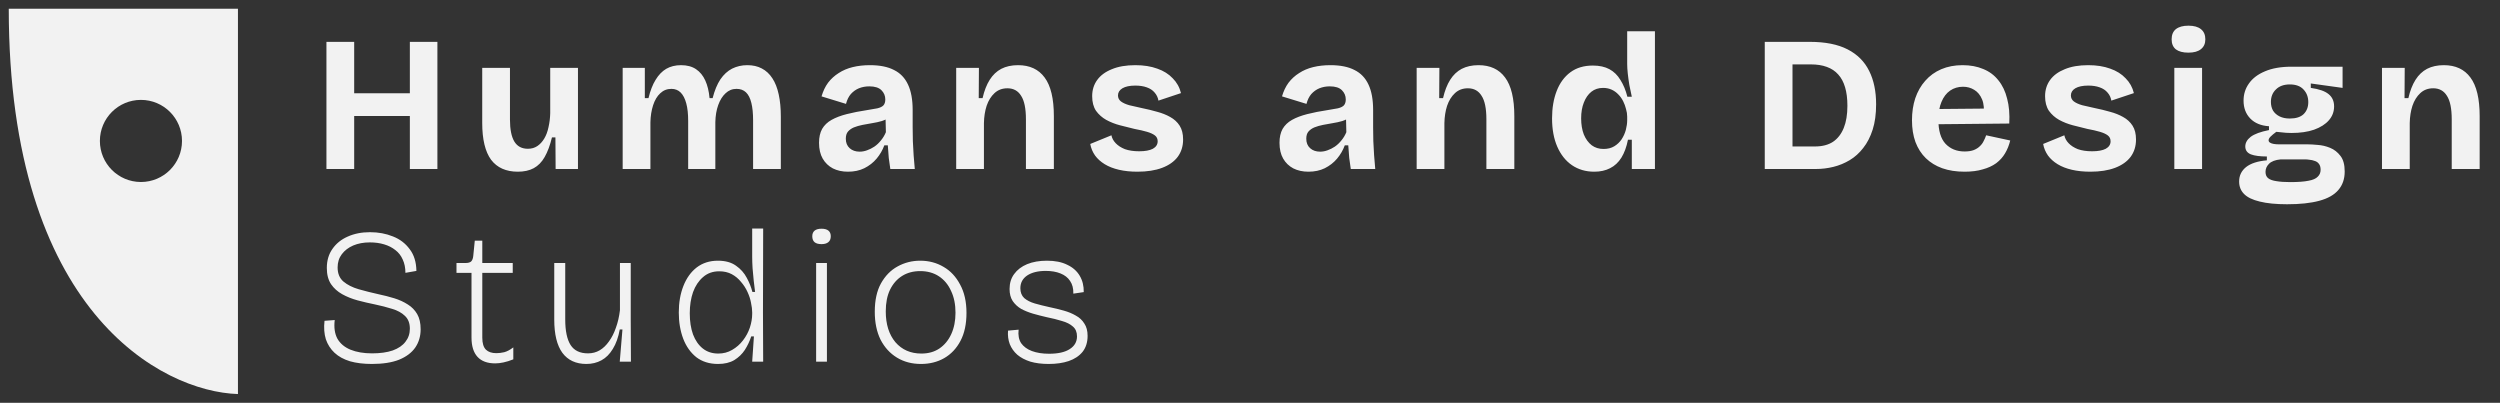
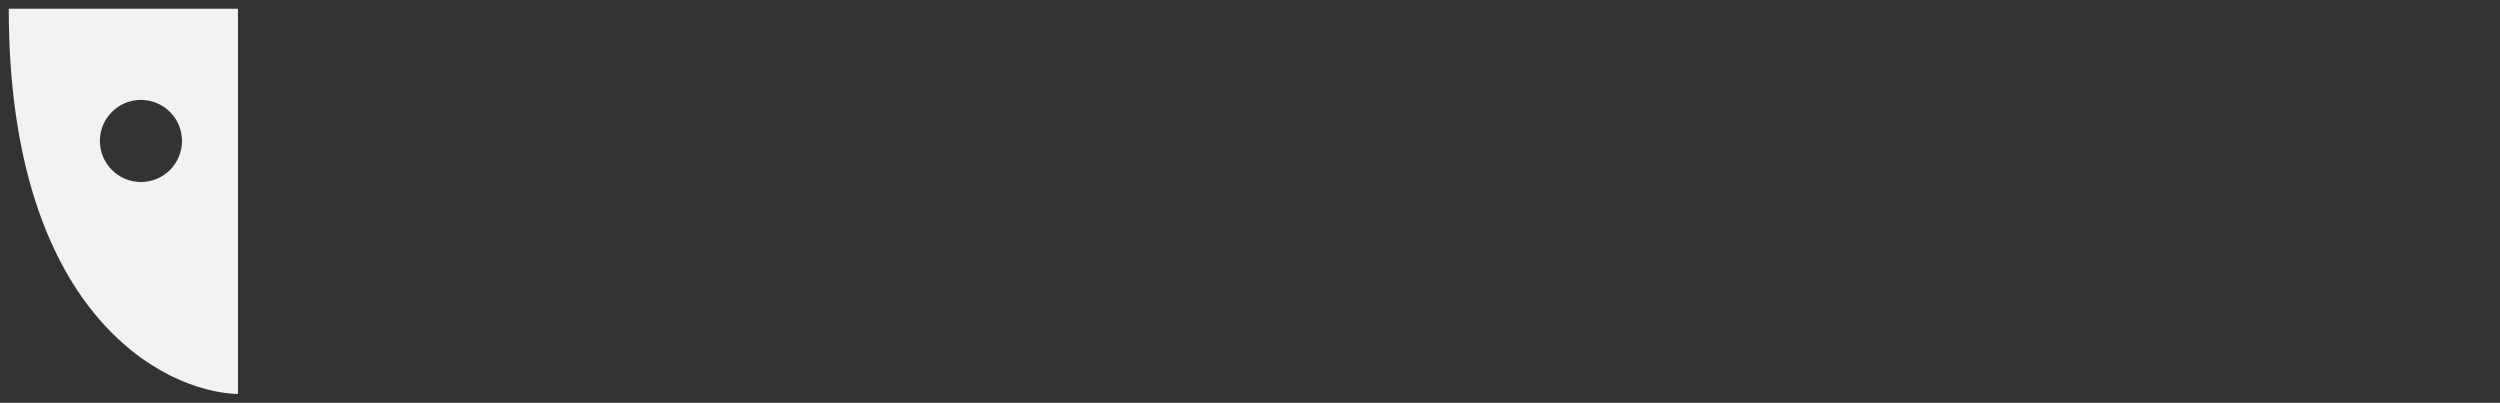
<svg xmlns="http://www.w3.org/2000/svg" width="2855" height="460" viewBox="0 0 2855 460" fill="none">
  <rect x="0" y="0" width="2855" height="460" fill="#333333" stroke="none" />
  <path fill-rule="evenodd" clip-rule="evenodd" d="M10 10H271.733V450C184.489 447.248 10 355.394 10 10ZM160.96 207.845C186.854 207.845 207.845 186.854 207.845 160.96C207.845 135.066 186.854 114.075 160.96 114.075C135.066 114.075 114.075 135.066 114.075 160.96C114.075 186.854 135.066 207.845 160.96 207.845Z" fill="#F2F2F2" />
-   <path d="M468.053 193V47.8H499.513V193H468.053ZM372.793 193V47.8H404.473V193H372.793ZM391.493 132.5V106.54H480.593V132.5H391.493ZM591.397 196.08C577.904 196.08 567.711 191.533 560.817 182.44C554.071 173.2 550.697 159.193 550.697 140.42V77.5H582.377V136.46C582.377 147.753 584.064 156.187 587.437 161.76C590.811 167.187 595.944 169.9 602.837 169.9C606.944 169.9 610.537 168.873 613.617 166.82C616.697 164.767 619.337 161.907 621.537 158.24C623.737 154.573 625.351 150.247 626.377 145.26C627.551 140.273 628.211 134.92 628.357 129.2V77.5H660.037V145.92V193H634.517L634.297 156.92H630.337C628.137 166.013 625.351 173.493 621.977 179.36C618.751 185.08 614.571 189.333 609.437 192.12C604.451 194.76 598.437 196.08 591.397 196.08ZM711.093 193V119.08V77.5H736.393V112.04H740.573C742.626 103.533 745.339 96.567 748.713 91.14C752.086 85.567 756.119 81.387 760.813 78.6C765.653 75.813 771.299 74.42 777.753 74.42C784.646 74.42 790.366 75.96 794.913 79.04C799.459 82.12 802.979 86.447 805.473 92.02C807.966 97.447 809.579 104.12 810.313 112.04H813.833C816.033 103.387 818.966 96.273 822.633 90.7C826.446 85.127 830.919 81.02 836.053 78.38C841.333 75.74 847.126 74.42 853.433 74.42C859.739 74.42 865.239 75.667 869.933 78.16C874.773 80.653 878.806 84.393 882.033 89.38C885.259 94.22 887.679 100.38 889.293 107.86C890.906 115.193 891.713 123.7 891.713 133.38V193H860.033V137.34C860.033 129.42 859.373 122.82 858.053 117.54C856.733 112.113 854.679 108.08 851.893 105.44C849.106 102.8 845.513 101.48 841.113 101.48C836.273 101.48 832.093 103.167 828.573 106.54C825.053 109.767 822.266 114.24 820.213 119.96C818.159 125.68 817.059 132.207 816.913 139.54V193H785.893V138.22C785.893 130.007 785.159 123.26 783.693 117.98C782.226 112.553 780.099 108.447 777.313 105.66C774.526 102.873 771.006 101.48 766.753 101.48C761.766 101.48 757.513 103.167 753.993 106.54C750.473 109.767 747.759 114.313 745.853 120.18C743.946 126.047 742.919 132.573 742.773 139.76V193H711.093ZM968.336 196.08C961.883 196.08 956.163 194.833 951.176 192.34C946.19 189.7 942.303 185.96 939.516 181.12C936.73 176.28 935.336 170.267 935.336 163.08C935.336 156.773 936.51 151.493 938.856 147.24C941.35 142.987 944.943 139.54 949.636 136.9C954.33 134.26 960.123 132.06 967.016 130.3C973.91 128.54 981.756 127 990.556 125.68C995.25 124.947 999.063 124.287 1002 123.7C1005.08 122.967 1007.35 121.867 1008.82 120.4C1010.28 118.787 1011.02 116.513 1011.02 113.58C1011.02 109.473 1009.55 105.953 1006.62 103.02C1003.68 100.087 999.063 98.62 992.756 98.62C988.503 98.62 984.543 99.353 980.876 100.82C977.356 102.287 974.276 104.487 971.636 107.42C969.143 110.353 967.31 114.093 966.136 118.64L938.196 110.06C939.956 104.047 942.45 98.84 945.676 94.44C949.05 90.04 953.083 86.373 957.776 83.44C962.47 80.36 967.823 78.087 973.836 76.62C979.85 75.153 986.376 74.42 993.416 74.42C1004.71 74.42 1013.88 76.253 1020.92 79.92C1028.1 83.44 1033.46 89.013 1036.98 96.64C1040.5 104.12 1042.26 113.8 1042.26 125.68V145.48C1042.26 150.613 1042.33 155.82 1042.48 161.1C1042.77 166.38 1043.06 171.733 1043.36 177.16C1043.8 182.44 1044.24 187.72 1044.68 193H1016.74C1016.15 189.333 1015.56 185.153 1014.98 180.46C1014.54 175.62 1014.17 170.78 1013.88 165.94H1009.92C1007.86 171.513 1004.93 176.573 1001.12 181.12C997.303 185.667 992.61 189.333 987.036 192.12C981.61 194.76 975.376 196.08 968.336 196.08ZM981.756 173.2C984.543 173.2 987.33 172.687 990.116 171.66C993.05 170.633 995.836 169.24 998.476 167.48C1001.26 165.573 1003.76 163.227 1005.96 160.44C1008.3 157.653 1010.21 154.5 1011.68 150.98L1011.24 132.5L1016.3 133.6C1013.66 135.507 1010.58 137.047 1007.06 138.22C1003.54 139.247 999.87 140.053 996.056 140.64C992.39 141.227 988.723 141.887 985.056 142.62C981.39 143.353 978.09 144.307 975.156 145.48C972.37 146.653 970.096 148.267 968.336 150.32C966.723 152.227 965.916 154.94 965.916 158.46C965.916 163.007 967.383 166.6 970.316 169.24C973.25 171.88 977.063 173.2 981.756 173.2ZM1091.97 193V123.04V77.5H1117.93L1117.71 112.04H1122.11C1124.01 103.68 1126.73 96.713 1130.25 91.14C1133.77 85.567 1138.17 81.387 1143.45 78.6C1148.87 75.813 1155.25 74.42 1162.59 74.42C1175.93 74.42 1186.05 79.113 1192.95 88.5C1199.99 97.887 1203.51 112.627 1203.51 132.72V193H1171.61V136.24C1171.61 123.92 1169.77 114.973 1166.11 109.4C1162.59 103.68 1157.38 100.82 1150.49 100.82C1144.62 100.82 1139.71 102.653 1135.75 106.32C1131.79 109.987 1128.78 114.827 1126.73 120.84C1124.82 126.707 1123.79 133.307 1123.65 140.64V193H1091.97ZM1298.96 196.08C1291.18 196.08 1284.14 195.347 1277.84 193.88C1271.53 192.413 1266.1 190.287 1261.56 187.5C1257.01 184.713 1253.34 181.413 1250.56 177.6C1247.77 173.64 1245.94 169.24 1245.06 164.4L1269.26 154.5C1269.84 157.727 1271.46 160.733 1274.1 163.52C1276.74 166.307 1280.26 168.58 1284.66 170.34C1289.2 171.953 1294.63 172.76 1300.94 172.76C1307.68 172.76 1312.89 171.807 1316.56 169.9C1320.22 167.847 1322.06 164.987 1322.06 161.32C1322.06 158.533 1321.03 156.333 1318.98 154.72C1316.92 153.107 1313.92 151.713 1309.96 150.54C1306 149.367 1301.23 148.267 1295.66 147.24C1290.23 145.92 1284.66 144.527 1278.94 143.06C1273.36 141.593 1268.16 139.54 1263.32 136.9C1258.62 134.26 1254.74 130.813 1251.66 126.56C1248.72 122.16 1247.26 116.587 1247.26 109.84C1247.26 102.8 1249.16 96.64 1252.98 91.36C1256.79 86.08 1262.36 81.973 1269.7 79.04C1277.03 75.96 1285.98 74.42 1296.54 74.42C1306.07 74.42 1314.43 75.74 1321.62 78.38C1328.8 80.873 1334.67 84.54 1339.22 89.38C1343.91 94.073 1347.06 99.72 1348.68 106.32L1322.94 114.9C1322.35 111.38 1320.88 108.3 1318.54 105.66C1316.34 103.02 1313.33 101.04 1309.52 99.72C1305.85 98.4 1301.52 97.74 1296.54 97.74C1290.23 97.74 1285.32 98.767 1281.8 100.82C1278.42 102.873 1276.74 105.587 1276.74 108.96C1276.74 111.747 1277.84 114.02 1280.04 115.78C1282.38 117.54 1285.61 119.007 1289.72 120.18C1293.82 121.207 1298.66 122.307 1304.24 123.48C1310.1 124.653 1315.82 126.047 1321.4 127.66C1326.97 129.127 1331.96 131.107 1336.36 133.6C1340.9 136.093 1344.5 139.393 1347.14 143.5C1349.78 147.607 1351.1 152.887 1351.1 159.34C1351.1 166.967 1349.04 173.567 1344.94 179.14C1340.83 184.567 1334.89 188.747 1327.12 191.68C1319.34 194.613 1309.96 196.08 1298.96 196.08ZM1494.19 196.08C1487.73 196.08 1482.01 194.833 1477.03 192.34C1472.04 189.7 1468.15 185.96 1465.37 181.12C1462.58 176.28 1461.19 170.267 1461.19 163.08C1461.19 156.773 1462.36 151.493 1464.71 147.24C1467.2 142.987 1470.79 139.54 1475.49 136.9C1480.18 134.26 1485.97 132.06 1492.87 130.3C1499.76 128.54 1507.61 127 1516.41 125.68C1521.1 124.947 1524.91 124.287 1527.85 123.7C1530.93 122.967 1533.2 121.867 1534.67 120.4C1536.13 118.787 1536.87 116.513 1536.87 113.58C1536.87 109.473 1535.4 105.953 1532.47 103.02C1529.53 100.087 1524.91 98.62 1518.61 98.62C1514.35 98.62 1510.39 99.353 1506.73 100.82C1503.21 102.287 1500.13 104.487 1497.49 107.42C1494.99 110.353 1493.16 114.093 1491.99 118.64L1464.05 110.06C1465.81 104.047 1468.3 98.84 1471.53 94.44C1474.9 90.04 1478.93 86.373 1483.63 83.44C1488.32 80.36 1493.67 78.087 1499.69 76.62C1505.7 75.153 1512.23 74.42 1519.27 74.42C1530.56 74.42 1539.73 76.253 1546.77 79.92C1553.95 83.44 1559.31 89.013 1562.83 96.64C1566.35 104.12 1568.11 113.8 1568.11 125.68V145.48C1568.11 150.613 1568.18 155.82 1568.33 161.1C1568.62 166.38 1568.91 171.733 1569.21 177.16C1569.65 182.44 1570.09 187.72 1570.53 193H1542.59C1542 189.333 1541.41 185.153 1540.83 180.46C1540.39 175.62 1540.02 170.78 1539.73 165.94H1535.77C1533.71 171.513 1530.78 176.573 1526.97 181.12C1523.15 185.667 1518.46 189.333 1512.89 192.12C1507.46 194.76 1501.23 196.08 1494.19 196.08ZM1507.61 173.2C1510.39 173.2 1513.18 172.687 1515.97 171.66C1518.9 170.633 1521.69 169.24 1524.33 167.48C1527.11 165.573 1529.61 163.227 1531.81 160.44C1534.15 157.653 1536.06 154.5 1537.53 150.98L1537.09 132.5L1542.15 133.6C1539.51 135.507 1536.43 137.047 1532.91 138.22C1529.39 139.247 1525.72 140.053 1521.91 140.64C1518.24 141.227 1514.57 141.887 1510.91 142.62C1507.24 143.353 1503.94 144.307 1501.01 145.48C1498.22 146.653 1495.95 148.267 1494.19 150.32C1492.57 152.227 1491.77 154.94 1491.77 158.46C1491.77 163.007 1493.23 166.6 1496.17 169.24C1499.1 171.88 1502.91 173.2 1507.61 173.2ZM1617.82 193V123.04V77.5H1643.78L1643.56 112.04H1647.96C1649.87 103.68 1652.58 96.713 1656.1 91.14C1659.62 85.567 1664.02 81.387 1669.3 78.6C1674.73 75.813 1681.11 74.42 1688.44 74.42C1701.79 74.42 1711.91 79.113 1718.8 88.5C1725.84 97.887 1729.36 112.627 1729.36 132.72V193H1697.46V136.24C1697.46 123.92 1695.63 114.973 1691.96 109.4C1688.44 103.68 1683.23 100.82 1676.34 100.82C1670.47 100.82 1665.56 102.653 1661.6 106.32C1657.64 109.987 1654.63 114.827 1652.58 120.84C1650.67 126.707 1649.65 133.307 1649.5 140.64V193H1617.82ZM1820.63 196.08C1810.95 196.08 1802.44 193.587 1795.11 188.6C1787.92 183.613 1782.35 176.573 1778.39 167.48C1774.43 158.387 1772.45 147.607 1772.45 135.14C1772.45 123.407 1774.21 112.993 1777.73 103.9C1781.25 94.807 1786.46 87.693 1793.35 82.56C1800.24 77.427 1808.82 74.86 1819.09 74.86C1826.57 74.86 1832.88 76.253 1838.01 79.04C1843.14 81.827 1847.32 85.933 1850.55 91.36C1853.92 96.64 1856.56 103.02 1858.47 110.5H1863.53C1862.5 105.807 1861.55 101.26 1860.67 96.86C1859.94 92.313 1859.35 87.987 1858.91 83.88C1858.47 79.773 1858.25 76.18 1858.25 73.1V35.7H1889.93V136.24V193H1863.53V159.56H1859.13C1857.52 167.773 1855.02 174.593 1851.65 180.02C1848.28 185.447 1843.95 189.48 1838.67 192.12C1833.54 194.76 1827.52 196.08 1820.63 196.08ZM1831.19 170.12C1836.03 170.12 1840.14 169.093 1843.51 167.04C1846.88 164.987 1849.67 162.347 1851.87 159.12C1854.07 155.747 1855.68 152.153 1856.71 148.34C1857.74 144.38 1858.25 140.713 1858.25 137.34V133.16C1858.25 130.373 1857.81 127.513 1856.93 124.58C1856.2 121.5 1855.1 118.493 1853.63 115.56C1852.16 112.627 1850.33 110.06 1848.13 107.86C1845.93 105.513 1843.36 103.68 1840.43 102.36C1837.5 101.04 1834.27 100.38 1830.75 100.38C1825.47 100.38 1821 101.847 1817.33 104.78C1813.66 107.713 1810.8 111.82 1808.75 117.1C1806.7 122.233 1805.67 128.247 1805.67 135.14C1805.67 142.18 1806.7 148.34 1808.75 153.62C1810.95 158.9 1813.96 163.007 1817.77 165.94C1821.58 168.727 1826.06 170.12 1831.19 170.12ZM2030.54 193V167.26H2072.78C2080.99 167.26 2087.81 165.5 2093.24 161.98C2098.67 158.313 2102.77 153.033 2105.56 146.14C2108.35 139.247 2109.74 130.813 2109.74 120.84C2109.74 112.627 2108.86 105.587 2107.1 99.72C2105.34 93.707 2102.7 88.793 2099.18 84.98C2095.81 81.167 2091.48 78.307 2086.2 76.4C2081.07 74.493 2074.98 73.54 2067.94 73.54H2030.54V47.8H2066.84C2084.44 47.8 2098.81 50.66 2109.96 56.38C2121.11 62.1 2129.32 70.313 2134.6 81.02C2139.88 91.58 2142.52 104.267 2142.52 119.08C2142.52 130.227 2141.2 139.907 2138.56 148.12C2135.92 156.333 2132.33 163.3 2127.78 169.02C2123.38 174.74 2118.25 179.36 2112.38 182.88C2106.51 186.4 2100.28 188.967 2093.68 190.58C2087.08 192.193 2080.41 193 2073.66 193H2030.54ZM2015.36 193V47.8H2047.04V193H2015.36ZM2243.54 196.08C2234.01 196.08 2225.5 194.76 2218.02 192.12C2210.69 189.48 2204.46 185.667 2199.32 180.68C2194.19 175.693 2190.23 169.533 2187.44 162.2C2184.8 154.867 2183.48 146.58 2183.48 137.34C2183.48 128.247 2184.73 119.887 2187.22 112.26C2189.86 104.487 2193.68 97.813 2198.66 92.24C2203.65 86.52 2209.74 82.12 2216.92 79.04C2224.11 75.96 2232.25 74.42 2241.34 74.42C2250.14 74.42 2257.99 75.887 2264.88 78.82C2271.78 81.607 2277.5 85.86 2282.04 91.58C2286.74 97.3 2290.11 104.34 2292.16 112.7C2294.36 120.913 2295.17 130.373 2294.58 141.08L2203.94 141.96V124.58L2276.32 123.92L2265.1 132.72C2266.13 124.947 2265.62 118.567 2263.56 113.58C2261.51 108.593 2258.5 104.927 2254.54 102.58C2250.73 100.233 2246.48 99.06 2241.78 99.06C2236.21 99.06 2231.3 100.527 2227.04 103.46C2222.79 106.393 2219.49 110.72 2217.14 116.44C2214.8 122.013 2213.62 128.76 2213.62 136.68C2213.62 149.147 2216.34 158.313 2221.76 164.18C2227.34 170.047 2234.6 172.98 2243.54 172.98C2247.65 172.98 2251.1 172.467 2253.88 171.44C2256.82 170.267 2259.16 168.8 2260.92 167.04C2262.83 165.28 2264.3 163.3 2265.32 161.1C2266.5 158.9 2267.45 156.7 2268.18 154.5L2295.68 160.44C2294.36 165.867 2292.38 170.78 2289.74 175.18C2287.25 179.433 2283.88 183.173 2279.62 186.4C2275.37 189.48 2270.24 191.827 2264.22 193.44C2258.36 195.2 2251.46 196.08 2243.54 196.08ZM2387.18 196.08C2379.41 196.08 2372.37 195.347 2366.06 193.88C2359.76 192.413 2354.33 190.287 2349.78 187.5C2345.24 184.713 2341.57 181.413 2338.78 177.6C2336 173.64 2334.16 169.24 2333.28 164.4L2357.48 154.5C2358.07 157.727 2359.68 160.733 2362.32 163.52C2364.96 166.307 2368.48 168.58 2372.88 170.34C2377.43 171.953 2382.86 172.76 2389.16 172.76C2395.91 172.76 2401.12 171.807 2404.78 169.9C2408.45 167.847 2410.28 164.987 2410.28 161.32C2410.28 158.533 2409.26 156.333 2407.2 154.72C2405.15 153.107 2402.14 151.713 2398.18 150.54C2394.22 149.367 2389.46 148.267 2383.88 147.24C2378.46 145.92 2372.88 144.527 2367.16 143.06C2361.59 141.593 2356.38 139.54 2351.54 136.9C2346.85 134.26 2342.96 130.813 2339.88 126.56C2336.95 122.16 2335.48 116.587 2335.48 109.84C2335.48 102.8 2337.39 96.64 2341.2 91.36C2345.02 86.08 2350.59 81.973 2357.92 79.04C2365.26 75.96 2374.2 74.42 2384.76 74.42C2394.3 74.42 2402.66 75.74 2409.84 78.38C2417.03 80.873 2422.9 84.54 2427.44 89.38C2432.14 94.073 2435.29 99.72 2436.9 106.32L2411.16 114.9C2410.58 111.38 2409.11 108.3 2406.76 105.66C2404.56 103.02 2401.56 101.04 2397.74 99.72C2394.08 98.4 2389.75 97.74 2384.76 97.74C2378.46 97.74 2373.54 98.767 2370.02 100.82C2366.65 102.873 2364.96 105.587 2364.96 108.96C2364.96 111.747 2366.06 114.02 2368.26 115.78C2370.61 117.54 2373.84 119.007 2377.94 120.18C2382.05 121.207 2386.89 122.307 2392.46 123.48C2398.33 124.653 2404.05 126.047 2409.62 127.66C2415.2 129.127 2420.18 131.107 2424.58 133.6C2429.13 136.093 2432.72 139.393 2435.36 143.5C2438 147.607 2439.32 152.887 2439.32 159.34C2439.32 166.967 2437.27 173.567 2433.16 179.14C2429.06 184.567 2423.12 188.747 2415.34 191.68C2407.57 194.613 2398.18 196.08 2387.18 196.08ZM2483.08 193V77.5H2514.76V193H2483.08ZM2499.14 60.12C2492.98 60.12 2488.21 58.873 2484.84 56.38C2481.61 53.74 2480 49.927 2480 44.94C2480 39.807 2481.61 35.92 2484.84 33.28C2488.21 30.64 2492.98 29.32 2499.14 29.32C2505.45 29.32 2510.21 30.64 2513.44 33.28C2516.81 35.92 2518.5 39.807 2518.5 44.94C2518.5 49.78 2516.81 53.52 2513.44 56.16C2510.21 58.8 2505.45 60.12 2499.14 60.12ZM2611.86 233.26C2599.24 233.26 2588.83 232.233 2580.62 230.18C2572.55 228.273 2566.61 225.413 2562.8 221.6C2558.98 217.787 2557.08 213.02 2557.08 207.3C2557.08 200.553 2559.72 195.053 2565 190.8C2570.42 186.547 2578.34 183.98 2588.76 183.1V178.7C2580.84 178.7 2574.75 177.893 2570.5 176.28C2566.24 174.52 2564.12 171.513 2564.12 167.26C2564.12 163.153 2566.17 159.487 2570.28 156.26C2574.53 153.033 2581.5 150.467 2591.18 148.56V144.16C2582.08 143.573 2574.97 140.64 2569.84 135.36C2564.7 130.08 2562.14 123.26 2562.14 114.9C2562.14 107.567 2564.19 101.04 2568.3 95.32C2572.4 89.453 2578.49 84.833 2586.56 81.46C2594.77 77.94 2604.82 76.18 2616.7 76.18H2675.22V100.38L2638.92 95.32V100.38C2648.3 101.7 2655.05 104.047 2659.16 107.42C2663.41 110.793 2665.54 115.487 2665.54 121.5C2665.54 127.513 2663.56 132.793 2659.6 137.34C2655.64 141.887 2649.99 145.48 2642.66 148.12C2635.47 150.613 2626.82 151.86 2616.7 151.86C2614.79 151.86 2612.74 151.787 2610.54 151.64C2608.34 151.493 2604.67 151.127 2599.54 150.54C2596.75 152.593 2594.55 154.427 2592.94 156.04C2591.47 157.507 2590.74 158.9 2590.74 160.22C2590.74 161.247 2591.25 162.127 2592.28 162.86C2593.45 163.593 2594.92 164.107 2596.68 164.4C2598.58 164.693 2600.49 164.84 2602.4 164.84H2635.4C2638.33 164.84 2642.14 165.06 2646.84 165.5C2651.53 165.793 2656.22 166.893 2660.92 168.8C2665.61 170.707 2669.57 173.787 2672.8 178.04C2676.02 182.147 2677.64 188.087 2677.64 195.86C2677.64 204.367 2675.22 211.407 2670.38 216.98C2665.68 222.553 2658.42 226.66 2648.6 229.3C2638.92 231.94 2626.67 233.26 2611.86 233.26ZM2615.38 207.96C2624.32 207.96 2631.29 207.447 2636.28 206.42C2641.26 205.54 2644.78 204 2646.84 201.8C2649.04 199.747 2650.14 197.107 2650.14 193.88C2650.14 190.947 2649.48 188.673 2648.16 187.06C2646.98 185.447 2645.37 184.347 2643.32 183.76C2641.41 183.027 2639.43 182.587 2637.38 182.44C2635.47 182.147 2633.78 182 2632.32 182H2604.6C2598.44 182.587 2593.96 184.273 2591.18 187.06C2588.54 189.7 2587.22 192.78 2587.22 196.3C2587.22 199.527 2588.24 201.947 2590.3 203.56C2592.35 205.173 2595.43 206.273 2599.54 206.86C2603.79 207.593 2609.07 207.96 2615.38 207.96ZM2614.94 135.36C2621.98 135.36 2627.26 133.673 2630.78 130.3C2634.3 126.78 2636.06 122.233 2636.06 116.66C2636.06 110.793 2634.22 105.953 2630.56 102.14C2627.04 98.327 2621.83 96.42 2614.94 96.42C2608.19 96.42 2602.91 98.327 2599.1 102.14C2595.28 105.807 2593.38 110.573 2593.38 116.44C2593.38 120.107 2594.18 123.407 2595.8 126.34C2597.56 129.127 2600.05 131.327 2603.28 132.94C2606.5 134.553 2610.39 135.36 2614.94 135.36ZM2720.23 193V123.04V77.5H2746.19L2745.97 112.04H2750.37C2752.27 103.68 2754.99 96.713 2758.51 91.14C2762.03 85.567 2766.43 81.387 2771.71 78.6C2777.13 75.813 2783.51 74.42 2790.85 74.42C2804.19 74.42 2814.31 79.113 2821.21 88.5C2828.25 97.887 2831.77 112.627 2831.77 132.72V193H2799.87V136.24C2799.87 123.92 2798.03 114.973 2794.37 109.4C2790.85 103.68 2785.64 100.82 2778.75 100.82C2772.88 100.82 2767.97 102.653 2764.01 106.32C2760.05 109.987 2757.04 114.827 2754.99 120.84C2753.08 126.707 2752.05 133.307 2751.91 140.64V193H2720.23Z" fill="#F2F2F2" />
-   <path d="M424.713 415.64C415.18 415.64 406.82 414.613 399.633 412.56C392.446 410.36 386.58 407.133 382.033 402.88C377.486 398.627 374.186 393.493 372.133 387.48C370.226 381.32 369.713 374.28 370.593 366.36L382.253 365.48C381.226 373.987 382.253 381.1 385.333 386.82C388.56 392.393 393.546 396.573 400.293 399.36C407.186 402.147 415.4 403.54 424.933 403.54C434.173 403.54 442.02 402.44 448.473 400.24C454.926 397.893 459.766 394.593 462.993 390.34C466.366 386.087 468.053 381.1 468.053 375.38C468.053 369.073 466.146 364.16 462.333 360.64C458.666 357.12 453.826 354.48 447.813 352.72C441.8 350.813 435.273 349.127 428.233 347.66C421.633 346.34 415.033 344.8 408.433 343.04C401.98 341.28 396.113 338.933 390.833 336C385.553 333.067 381.3 329.253 378.073 324.56C374.846 319.72 373.233 313.56 373.233 306.08C373.233 297.573 375.36 290.313 379.613 284.3C383.866 278.14 389.66 273.447 396.993 270.22C404.473 266.847 412.98 265.16 422.513 265.16C432.046 265.16 440.773 266.773 448.693 270C456.613 273.08 462.993 277.92 467.833 284.52C472.82 290.973 475.386 299.26 475.533 309.38L462.993 311.58C462.993 305.86 461.966 300.8 459.913 296.4C458.006 292 455.22 288.407 451.553 285.62C447.886 282.687 443.56 280.487 438.573 279.02C433.733 277.553 428.306 276.82 422.293 276.82C415.253 276.82 408.946 277.993 403.373 280.34C397.946 282.687 393.62 285.987 390.393 290.24C387.166 294.493 385.553 299.553 385.553 305.42C385.553 312.313 387.753 317.667 392.153 321.48C396.7 325.293 402.493 328.227 409.533 330.28C416.72 332.333 424.273 334.24 432.193 336C438.5 337.32 444.513 338.86 450.233 340.62C455.953 342.38 461.086 344.727 465.633 347.66C470.18 350.447 473.773 354.113 476.413 358.66C479.053 363.207 480.373 369 480.373 376.04C480.373 383.96 478.32 390.927 474.213 396.94C470.106 402.807 463.946 407.427 455.733 410.8C447.52 414.027 437.18 415.64 424.713 415.64ZM565.523 414.98C556.577 414.98 549.83 412.487 545.283 407.5C540.737 402.513 538.463 395.18 538.463 385.5V311.58H521.303V300.36H531.423C534.503 300.36 536.703 299.773 538.023 298.6C539.343 297.28 540.15 295.227 540.443 292.44L542.203 274.84H550.783V300.36H585.543V311.58H550.783V385.72C550.783 392.027 552.177 396.573 554.963 399.36C557.75 402 561.71 403.32 566.843 403.32C569.63 403.32 572.637 402.953 575.863 402.22C579.09 401.34 582.537 399.507 586.203 396.72V410.36C582.243 411.973 578.503 413.147 574.983 413.88C571.61 414.613 568.457 414.98 565.523 414.98ZM669.697 415.64C657.67 415.64 648.503 411.387 642.197 402.88C636.037 394.373 632.957 381.76 632.957 365.04V300.36H645.497V364.82C645.497 377.873 647.55 387.627 651.657 394.08C655.763 400.387 662.363 403.54 671.457 403.54C676.443 403.54 680.917 402.367 684.877 400.02C688.837 397.673 692.357 394.3 695.437 389.9C698.663 385.5 701.303 380.293 703.357 374.28C705.557 368.267 707.097 361.593 707.977 354.26V300.36H720.297V365.26L720.517 413H707.757L710.837 376.26H707.757C706.143 385.207 703.503 392.613 699.837 398.48C696.317 404.347 691.99 408.673 686.857 411.46C681.723 414.247 676.003 415.64 669.697 415.64ZM820.056 415.64C810.23 415.64 801.943 413.073 795.196 407.94C788.596 402.66 783.61 395.62 780.236 386.82C776.863 377.873 775.176 367.9 775.176 356.9C775.176 345.607 776.936 335.487 780.456 326.54C783.976 317.593 789.036 310.553 795.636 305.42C802.383 300.287 810.45 297.72 819.836 297.72C828.343 297.72 835.236 299.627 840.516 303.44C845.796 307.107 849.903 311.727 852.836 317.3C855.77 322.727 857.896 328.08 859.216 333.36H862.296C861.856 329.547 861.343 325.293 860.756 320.6C860.316 315.76 859.876 310.993 859.436 306.3C859.143 301.46 858.996 297.133 858.996 293.32V260.98H871.536L871.316 357.12L871.536 413H858.996L860.976 384.18H857.896C856.136 389.607 853.716 394.74 850.636 399.58C847.556 404.273 843.523 408.16 838.536 411.24C833.55 414.173 827.39 415.64 820.056 415.64ZM820.276 403.76C826.143 403.76 831.423 402.367 836.116 399.58C840.956 396.793 845.063 393.2 848.436 388.8C851.956 384.253 854.596 379.34 856.356 374.06C858.116 368.633 858.996 363.427 858.996 358.44V356.68C858.996 353.6 858.556 350.007 857.676 345.9C856.943 341.793 855.623 337.687 853.716 333.58C851.81 329.327 849.316 325.44 846.236 321.92C843.303 318.253 839.783 315.32 835.676 313.12C831.57 310.92 826.803 309.82 821.376 309.82C814.043 309.82 807.883 312.02 802.896 316.42C797.91 320.673 794.096 326.393 791.456 333.58C788.963 340.767 787.716 348.833 787.716 357.78C787.716 367.02 788.963 375.087 791.456 381.98C794.096 388.873 797.836 394.227 802.676 398.04C807.516 401.853 813.383 403.76 820.276 403.76ZM932.023 413V300.36H944.343V413H932.023ZM938.183 278.8C934.663 278.8 932.023 278.067 930.263 276.6C928.503 275.133 927.623 272.86 927.623 269.78C927.623 266.993 928.503 264.867 930.263 263.4C932.023 261.933 934.663 261.2 938.183 261.2C941.703 261.2 944.343 261.933 946.103 263.4C947.863 264.867 948.743 266.993 948.743 269.78C948.743 272.86 947.789 275.133 945.883 276.6C944.123 278.067 941.556 278.8 938.183 278.8ZM1051.8 415.64C1041.38 415.64 1032.22 413.22 1024.3 408.38C1016.38 403.54 1010.14 396.72 1005.6 387.92C1001.2 378.973 998.995 368.34 998.995 356.02C998.995 342.967 1001.34 332.187 1006.04 323.68C1010.88 315.027 1017.18 308.573 1024.96 304.32C1032.88 299.92 1041.53 297.72 1050.92 297.72C1060.74 297.72 1069.62 300.067 1077.54 304.76C1085.46 309.307 1091.76 316.053 1096.46 325C1101.3 333.8 1103.72 344.58 1103.72 357.34C1103.72 369.953 1101.44 380.587 1096.9 389.24C1092.35 397.893 1086.12 404.493 1078.2 409.04C1070.42 413.44 1061.62 415.64 1051.8 415.64ZM1052.24 403.76C1060.16 403.76 1066.98 401.853 1072.7 398.04C1078.56 394.08 1083.11 388.58 1086.34 381.54C1089.56 374.5 1091.18 366.36 1091.18 357.12C1091.18 347.587 1089.49 339.3 1086.12 332.26C1082.89 325.073 1078.27 319.5 1072.26 315.54C1066.24 311.58 1059.13 309.6 1050.92 309.6C1043 309.6 1036.1 311.433 1030.24 315.1C1024.37 318.767 1019.75 324.047 1016.38 330.94C1013.15 337.687 1011.54 345.9 1011.54 355.58C1011.54 370.247 1015.2 381.98 1022.54 390.78C1030.02 399.433 1039.92 403.76 1052.24 403.76ZM1197.59 415.64C1189.67 415.64 1182.7 414.76 1176.69 413C1170.68 411.093 1165.69 408.453 1161.73 405.08C1157.92 401.707 1155.06 397.673 1153.15 392.98C1151.39 388.287 1150.73 383.153 1151.17 377.58L1163.27 376.48C1162.54 382.64 1163.49 387.773 1166.13 391.88C1168.92 395.84 1173.02 398.847 1178.45 400.9C1184.02 402.953 1190.55 403.98 1198.03 403.98C1208.3 403.98 1216.14 402.22 1221.57 398.7C1227.14 395.18 1229.93 390.34 1229.93 384.18C1229.93 379.34 1228.39 375.6 1225.31 372.96C1222.23 370.173 1218.05 368.047 1212.77 366.58C1207.64 364.967 1201.77 363.5 1195.17 362.18C1190.04 361.007 1184.9 359.687 1179.77 358.22C1174.78 356.753 1170.24 354.92 1166.13 352.72C1162.17 350.373 1158.94 347.367 1156.45 343.7C1154.1 340.033 1152.93 335.487 1152.93 330.06C1152.93 323.313 1154.69 317.593 1158.21 312.9C1161.73 308.06 1166.64 304.32 1172.95 301.68C1179.4 299.04 1186.96 297.72 1195.61 297.72C1204.85 297.72 1212.55 299.26 1218.71 302.34C1225.02 305.273 1229.78 309.453 1233.01 314.88C1236.24 320.307 1237.78 326.54 1237.63 333.58L1225.75 335.34C1225.9 329.473 1224.65 324.633 1222.01 320.82C1219.52 317.007 1215.85 314.147 1211.01 312.24C1206.32 310.333 1200.74 309.38 1194.29 309.38C1185.34 309.38 1178.23 311.14 1172.95 314.66C1167.82 318.18 1165.25 323.02 1165.25 329.18C1165.25 333.873 1166.72 337.613 1169.65 340.4C1172.73 343.04 1176.76 345.093 1181.75 346.56C1186.88 348.027 1192.46 349.42 1198.47 350.74C1204.19 351.913 1209.62 353.233 1214.75 354.7C1220.03 356.167 1224.65 358.073 1228.61 360.42C1232.72 362.62 1235.94 365.627 1238.29 369.44C1240.78 373.107 1242.03 377.8 1242.03 383.52C1242.03 390.853 1240.12 396.94 1236.31 401.78C1232.5 406.473 1227.22 409.993 1220.47 412.34C1213.87 414.54 1206.24 415.64 1197.59 415.64Z" fill="#F2F2F2" />
</svg>